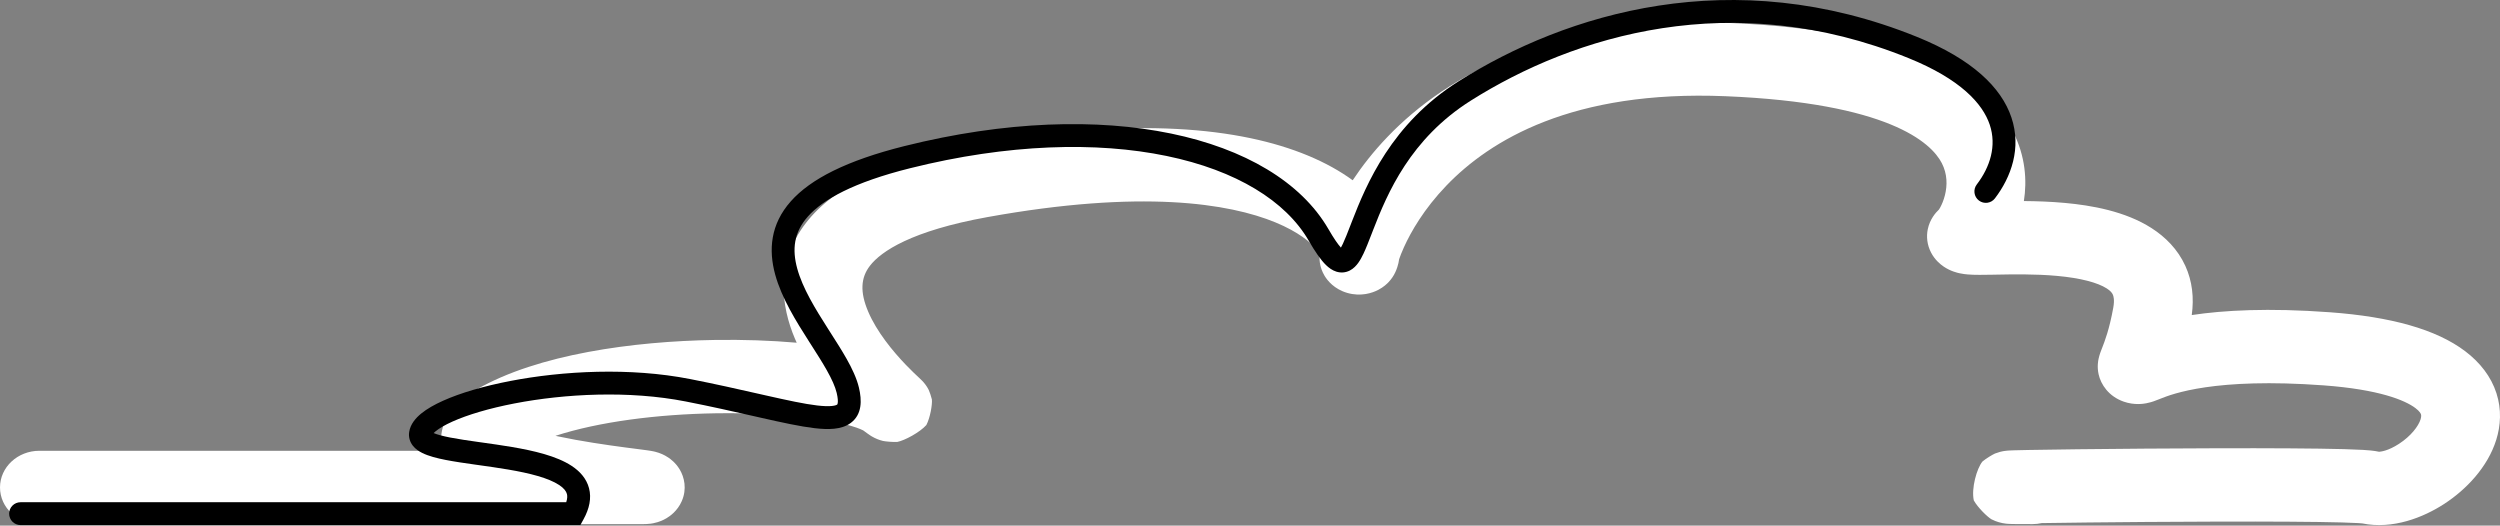
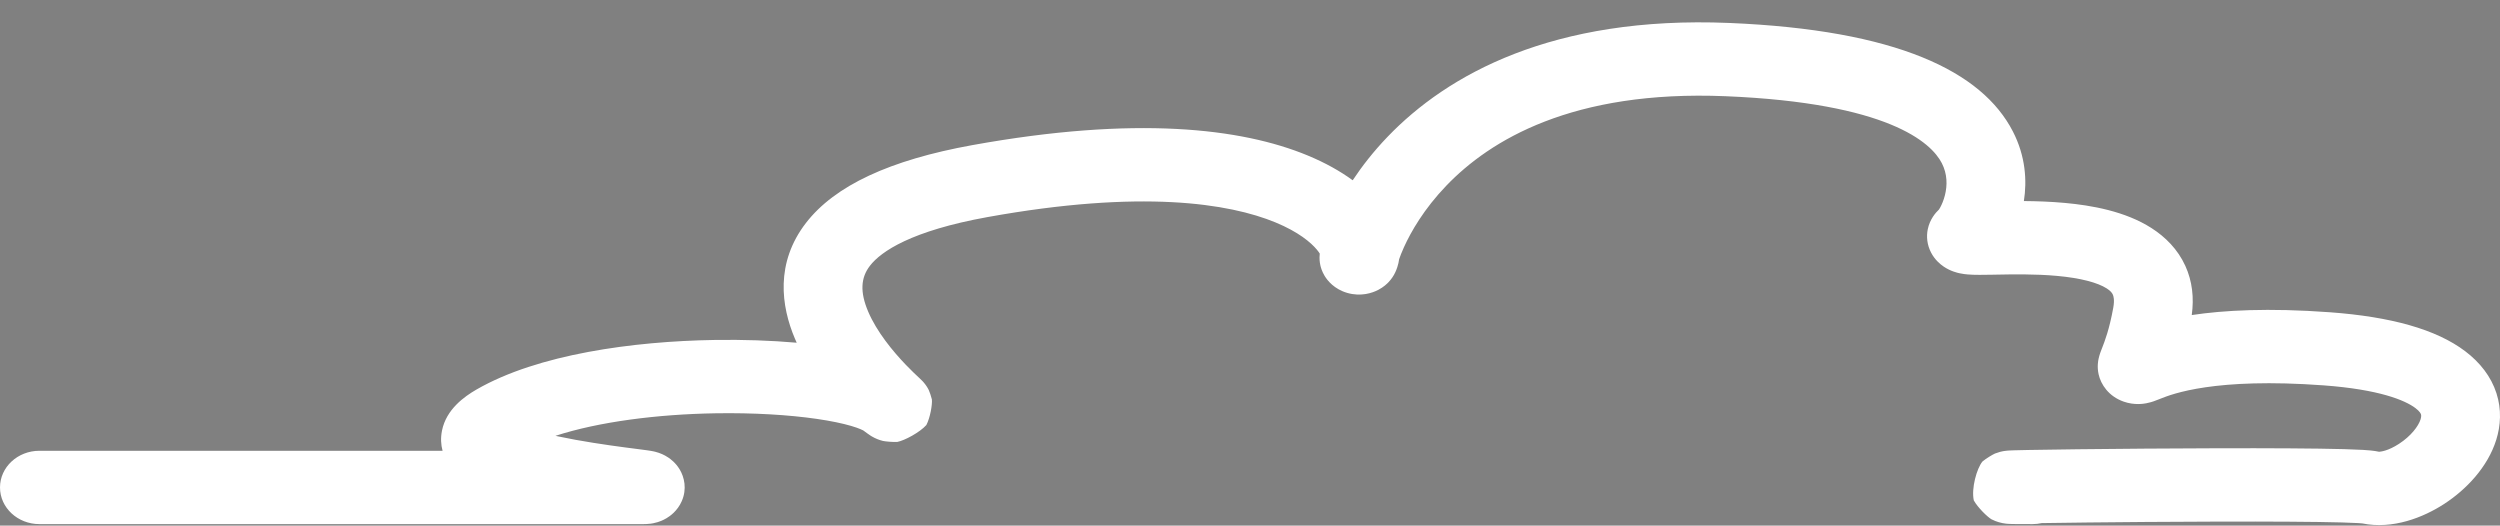
<svg xmlns="http://www.w3.org/2000/svg" width="547" height="115" viewBox="0 0 547 115" fill="none">
  <rect x="0" y="0" width="547" height="115" fill="#808080" stroke="none" />
  <path fill-rule="evenodd" clip-rule="evenodd" d="M295.971 39.444C293.254 37.461 289.969 35.607 286.075 33.999C271.59 28.016 248.456 25.297 212.765 31.748C194.687 35.016 182.666 40.603 176.346 48.779C169.611 57.493 170.895 66.975 173.931 74.104C174.057 74.401 174.188 74.696 174.321 74.988C168.726 74.496 162.587 74.282 156.299 74.384C138.634 74.67 117.692 77.483 104.259 85.228C101.604 86.759 97.65 89.553 96.711 94.203C96.38 95.841 96.476 97.318 96.834 98.629H8.622C3.86 98.629 0 102.221 0 106.652C0 111.083 3.86 114.675 8.622 114.675H140.784L140.804 114.675C140.953 114.676 141.643 114.678 142.373 114.58C142.577 114.553 143.183 114.468 143.919 114.238C144.278 114.126 145.002 113.877 145.819 113.392C146.532 112.969 148.217 111.838 149.174 109.642C150.33 106.992 149.753 104.421 148.69 102.671C147.813 101.228 146.684 100.417 146.22 100.106C145.261 99.463 144.376 99.158 144.163 99.085L144.151 99.081C143.573 98.881 143.078 98.778 142.945 98.75L142.936 98.748C142.724 98.704 142.533 98.67 142.398 98.647C142.123 98.601 141.828 98.558 141.563 98.521C141.027 98.446 140.219 98.342 139.282 98.221C138.522 98.124 137.676 98.015 136.82 97.902C132.719 97.359 127.132 96.554 122.011 95.462C121.851 95.428 121.692 95.393 121.534 95.359C131.038 92.275 143.817 90.635 156.6 90.428C164.858 90.294 172.609 90.767 178.729 91.655C181.794 92.1 184.306 92.629 186.199 93.181C188.118 93.741 188.86 94.173 188.935 94.216C188.94 94.219 188.942 94.22 188.941 94.219C188.99 94.256 189.048 94.299 189.112 94.346C189.497 94.631 190.096 95.074 190.475 95.316L190.481 95.32C190.563 95.372 190.906 95.591 191.362 95.814L191.371 95.819C191.543 95.903 192.238 96.244 193.195 96.479C193.775 96.601 195.338 96.743 196.317 96.697C197.927 96.389 201.262 94.598 202.687 92.999C203.528 91.38 204.013 88.511 203.898 87.398C203.751 86.745 203.39 85.715 203.211 85.332C202.871 84.653 202.504 84.174 202.4 84.039C202.127 83.684 201.879 83.424 201.821 83.364C201.585 83.115 201.299 82.849 201.211 82.767L201.193 82.75C201.147 82.707 201.097 82.66 201.043 82.61C200.449 82.056 199.435 81.11 198.183 79.805C195.337 76.838 191.833 72.588 189.962 68.193C188.145 63.925 188.31 60.781 190.345 58.149C192.794 54.98 199.431 50.504 216.053 47.499C249.762 41.406 268.973 44.491 279.079 48.665C284.121 50.748 286.835 53.066 288.129 54.621C288.416 54.965 288.621 55.257 288.764 55.486C288.737 55.728 288.716 56 288.712 56.284C288.709 56.498 288.702 57.193 288.895 58.053C288.987 58.466 289.22 59.364 289.834 60.374C290.441 61.373 291.92 63.265 294.794 64.092C297.78 64.952 300.272 64.098 301.556 63.43C302.769 62.799 303.524 62.045 303.845 61.704C304.516 60.99 304.892 60.326 304.999 60.138C305.428 59.381 305.668 58.646 305.722 58.479L305.729 58.459C305.924 57.868 306.054 57.282 306.131 56.707C306.349 56.075 306.687 55.192 307.175 54.112C308.703 50.729 311.568 45.712 316.463 40.618C325.992 30.703 343.991 19.659 377.568 21.052C413.107 22.526 422.533 31.158 424.866 35.692C426.089 38.069 426.102 40.535 425.544 42.735C425.265 43.834 424.867 44.754 424.52 45.389C424.403 45.602 424.311 45.75 424.249 45.843C423.509 46.542 422.256 47.972 421.803 50.125C421.457 51.771 421.644 53.581 422.516 55.258C423.326 56.817 424.483 57.798 425.317 58.358C426.817 59.364 428.302 59.693 428.794 59.798C429.482 59.945 430.109 60.013 430.547 60.05C432.065 60.178 434.145 60.139 435.886 60.107L436.465 60.096C440.437 60.022 445.292 59.931 450.061 60.364C455.246 60.834 458.949 61.827 460.961 63.113C461.807 63.654 462.123 64.101 462.277 64.439C462.432 64.778 462.694 65.605 462.386 67.316C461.522 72.102 460.497 74.717 459.928 76.169C459.886 76.275 459.847 76.374 459.811 76.468L459.79 76.521C459.679 76.806 459.355 77.632 459.175 78.47C459.094 78.85 458.803 80.211 459.17 81.877C459.668 84.133 461.374 86.727 464.671 87.88C467.038 88.709 469.08 88.334 469.593 88.239C470.351 88.099 470.962 87.894 471.233 87.801C471.676 87.648 472.226 87.428 472.554 87.298C472.613 87.274 472.664 87.253 472.707 87.237L472.763 87.214C475.248 86.229 484.506 82.559 508.429 84.319C520.542 85.21 526.212 87.567 528.494 89.288C529.493 90.042 529.67 90.536 529.708 90.652C529.754 90.796 529.819 91.119 529.619 91.759C529.148 93.266 527.503 95.421 524.905 97.109C522.5 98.672 520.937 98.81 520.62 98.838C520.564 98.843 520.547 98.844 520.57 98.85C519.382 98.585 517.941 98.491 517.062 98.439C515.92 98.371 514.512 98.317 512.924 98.272C509.737 98.184 505.585 98.129 500.915 98.1C491.559 98.041 479.929 98.08 469.346 98.159C458.764 98.237 449.179 98.355 443.91 98.454C442.595 98.479 441.52 98.503 440.757 98.526C440.384 98.537 440.034 98.549 439.751 98.563C439.625 98.569 439.416 98.581 439.193 98.6C439.103 98.608 438.851 98.63 438.542 98.677C438.408 98.697 438.057 98.753 437.621 98.865C437.393 98.927 436.832 99.106 436.501 99.232C435.971 99.464 434.574 100.3 433.772 100.968C432.504 102.494 431.294 106.89 431.868 109.492C432.783 111.117 434.861 113.106 435.722 113.615C436.917 114.233 438.017 114.434 438.137 114.456L438.147 114.458C438.671 114.56 439.107 114.596 439.196 114.603L439.206 114.603C439.484 114.627 439.738 114.636 439.856 114.64C440.151 114.65 440.523 114.656 440.928 114.661C441.765 114.67 443.015 114.675 444.708 114.675C445.403 114.675 446.078 114.599 446.725 114.454C452.162 114.367 460.44 114.271 469.483 114.204C480.03 114.126 491.565 114.087 500.797 114.146C505.42 114.175 509.419 114.228 512.41 114.311C513.911 114.353 515.098 114.401 515.957 114.452C516.509 114.485 516.78 114.512 516.855 114.519C523.55 115.888 530.251 113.207 534.779 110.264C539.605 107.128 544.309 102.216 546.177 96.24C547.147 93.137 547.378 89.614 546.222 86.034C545.057 82.426 542.662 79.319 539.352 76.823C533.017 72.044 523.122 69.304 509.788 68.323C496.293 67.33 486.549 67.884 479.557 68.933C480.075 65.163 479.677 61.52 478.153 58.176C476.49 54.524 473.756 51.825 470.726 49.888C464.988 46.219 457.639 44.929 451.735 44.394C448.659 44.114 445.598 44.014 442.824 43.992C443.52 39.563 443.214 34.195 440.419 28.764C433.65 15.605 415.014 6.543 378.336 5.022C339.697 3.419 316.66 16.341 303.608 29.923C300.479 33.179 297.968 36.426 295.971 39.444ZM436.398 57.233C436.328 57.294 436.256 57.355 436.184 57.415L436.201 57.401C436.241 57.368 436.309 57.312 436.398 57.233ZM140.784 98.629H140.759C140.871 98.626 140.894 98.629 140.784 98.629ZM289.053 56.032C289.055 56.037 289.056 56.041 289.058 56.045C289.095 56.149 289.08 56.139 289.053 56.032Z" fill="white" />
-   <path fill-rule="evenodd" clip-rule="evenodd" d="M417.561 12.704C379.014 -2.91 344.366 7.796 321.833 22.002C308.554 30.373 303.545 42.33 300.453 50.288C300.345 50.566 300.238 50.843 300.133 51.116C299.498 52.756 298.907 54.284 298.334 55.495C297.996 56.21 297.619 56.911 297.186 57.514C296.765 58.1 296.174 58.76 295.346 59.186C294.423 59.661 293.392 59.748 292.391 59.434C291.489 59.151 290.746 58.589 290.147 58.01C288.962 56.864 287.723 55.034 286.336 52.639C281.331 43.994 270.529 37.281 255.23 34.12C239.994 30.971 220.63 31.431 199.106 36.812C186.76 39.899 180.093 43.632 176.781 47.354C173.656 50.866 173.302 54.622 174.431 58.749C175.61 63.056 178.348 67.515 181.224 72.019C181.382 72.268 181.542 72.517 181.701 72.767C182.948 74.715 184.197 76.669 185.244 78.525C186.417 80.607 187.44 82.742 187.932 84.808C188.596 87.595 188.64 90.66 186.176 92.516C185.083 93.34 183.766 93.68 182.496 93.807C181.212 93.935 179.762 93.864 178.209 93.682C175.115 93.32 171.167 92.459 166.528 91.411C165.941 91.279 165.341 91.143 164.729 91.004C160.453 90.035 155.558 88.926 150.019 87.84C137.659 85.416 123.618 86.136 112.537 88.279C106.998 89.35 102.307 90.756 98.999 92.238C97.337 92.983 96.121 93.704 95.334 94.346C95.145 94.499 94.996 94.636 94.88 94.753C95.645 95.081 96.84 95.408 98.487 95.73C100.29 96.082 102.418 96.39 104.749 96.718C104.968 96.748 105.189 96.779 105.41 96.81C107.528 97.107 109.778 97.423 111.981 97.797C116.727 98.603 121.773 99.755 125.087 101.94C126.803 103.071 128.308 104.643 128.878 106.817C129.452 109.004 128.949 111.297 127.692 113.589L126.98 114.887H4.5C3.119 114.887 2 113.767 2 112.387C2 111.006 3.119 109.887 4.5 109.887H123.889C124.169 109.047 124.143 108.472 124.042 108.086C123.892 107.513 123.439 106.843 122.335 106.115C120.009 104.581 115.961 103.545 111.144 102.726C109.016 102.365 106.839 102.06 104.711 101.761C104.491 101.73 104.272 101.7 104.054 101.669C101.742 101.344 99.483 101.019 97.528 100.637C95.622 100.265 93.773 99.797 92.387 99.107C91.692 98.761 90.92 98.267 90.34 97.53C89.698 96.714 89.351 95.665 89.529 94.507C89.795 92.777 90.986 91.438 92.176 90.469C93.43 89.448 95.077 88.517 96.954 87.676C100.724 85.986 105.814 84.486 111.588 83.37C123.132 81.137 137.841 80.357 150.981 82.933C156.596 84.034 161.564 85.16 165.838 86.129C166.449 86.267 167.046 86.403 167.629 86.534C172.333 87.596 176.01 88.391 178.791 88.716C180.176 88.878 181.225 88.909 182 88.832C182.789 88.753 183.089 88.582 183.168 88.523C183.168 88.523 183.168 88.522 183.169 88.522C183.178 88.518 183.246 88.486 183.293 88.201C183.356 87.818 183.343 87.121 183.068 85.966C182.74 84.588 181.991 82.937 180.888 80.981C179.915 79.254 178.746 77.426 177.487 75.457C177.329 75.21 177.17 74.961 177.009 74.71C174.203 70.314 171.02 65.227 169.609 60.069C168.148 54.729 168.534 49.1 173.046 44.03C177.372 39.169 185.24 35.125 197.894 31.961C219.999 26.435 240.135 25.895 256.242 29.223C272.286 32.539 284.669 39.779 290.664 50.134C291.873 52.223 292.756 53.482 293.392 54.177C293.517 53.958 293.658 53.687 293.815 53.355C294.303 52.324 294.816 50.999 295.46 49.337C295.567 49.06 295.678 48.773 295.793 48.477C298.95 40.349 304.441 27.055 319.167 17.772C342.634 2.978 378.986 -8.316 419.439 8.07C431.487 12.95 437.892 19.105 440.103 25.719C442.33 32.378 440.058 38.735 436.486 43.405C435.647 44.502 434.078 44.711 432.981 43.873C431.885 43.034 431.675 41.465 432.514 40.368C435.442 36.539 436.897 31.896 435.361 27.305C433.811 22.668 428.966 17.323 417.561 12.704Z" fill="black" />
</svg>